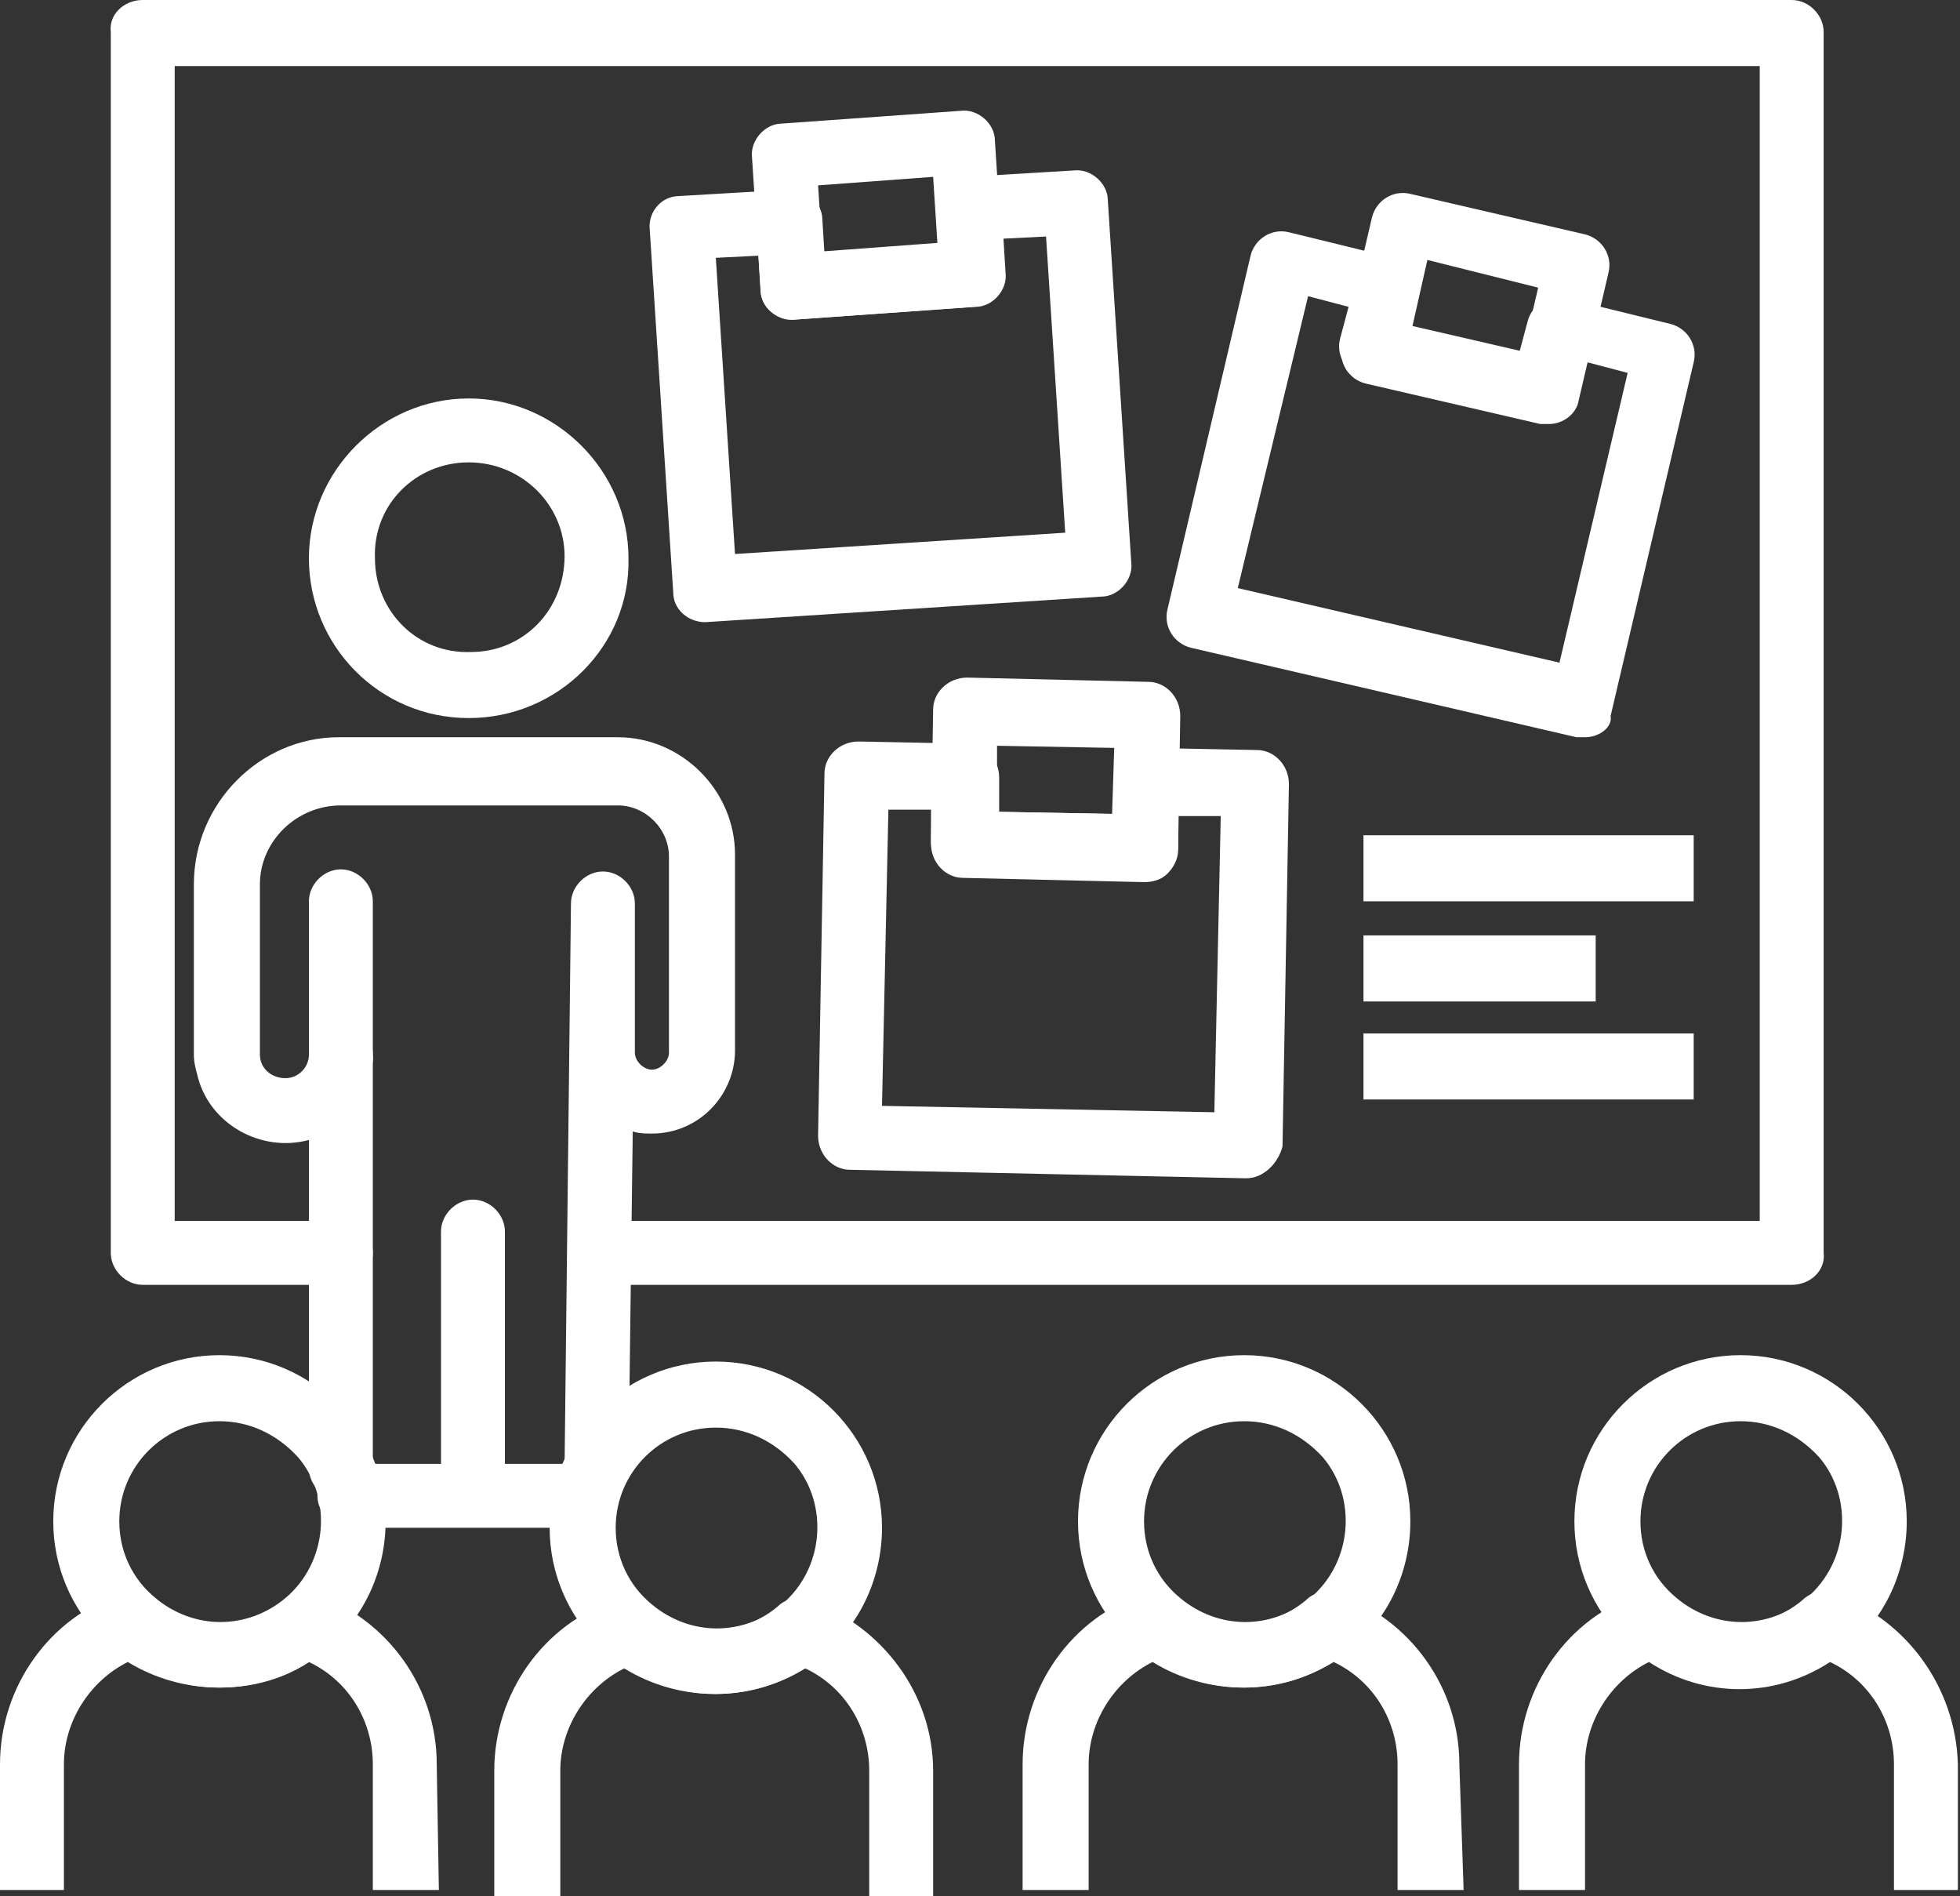
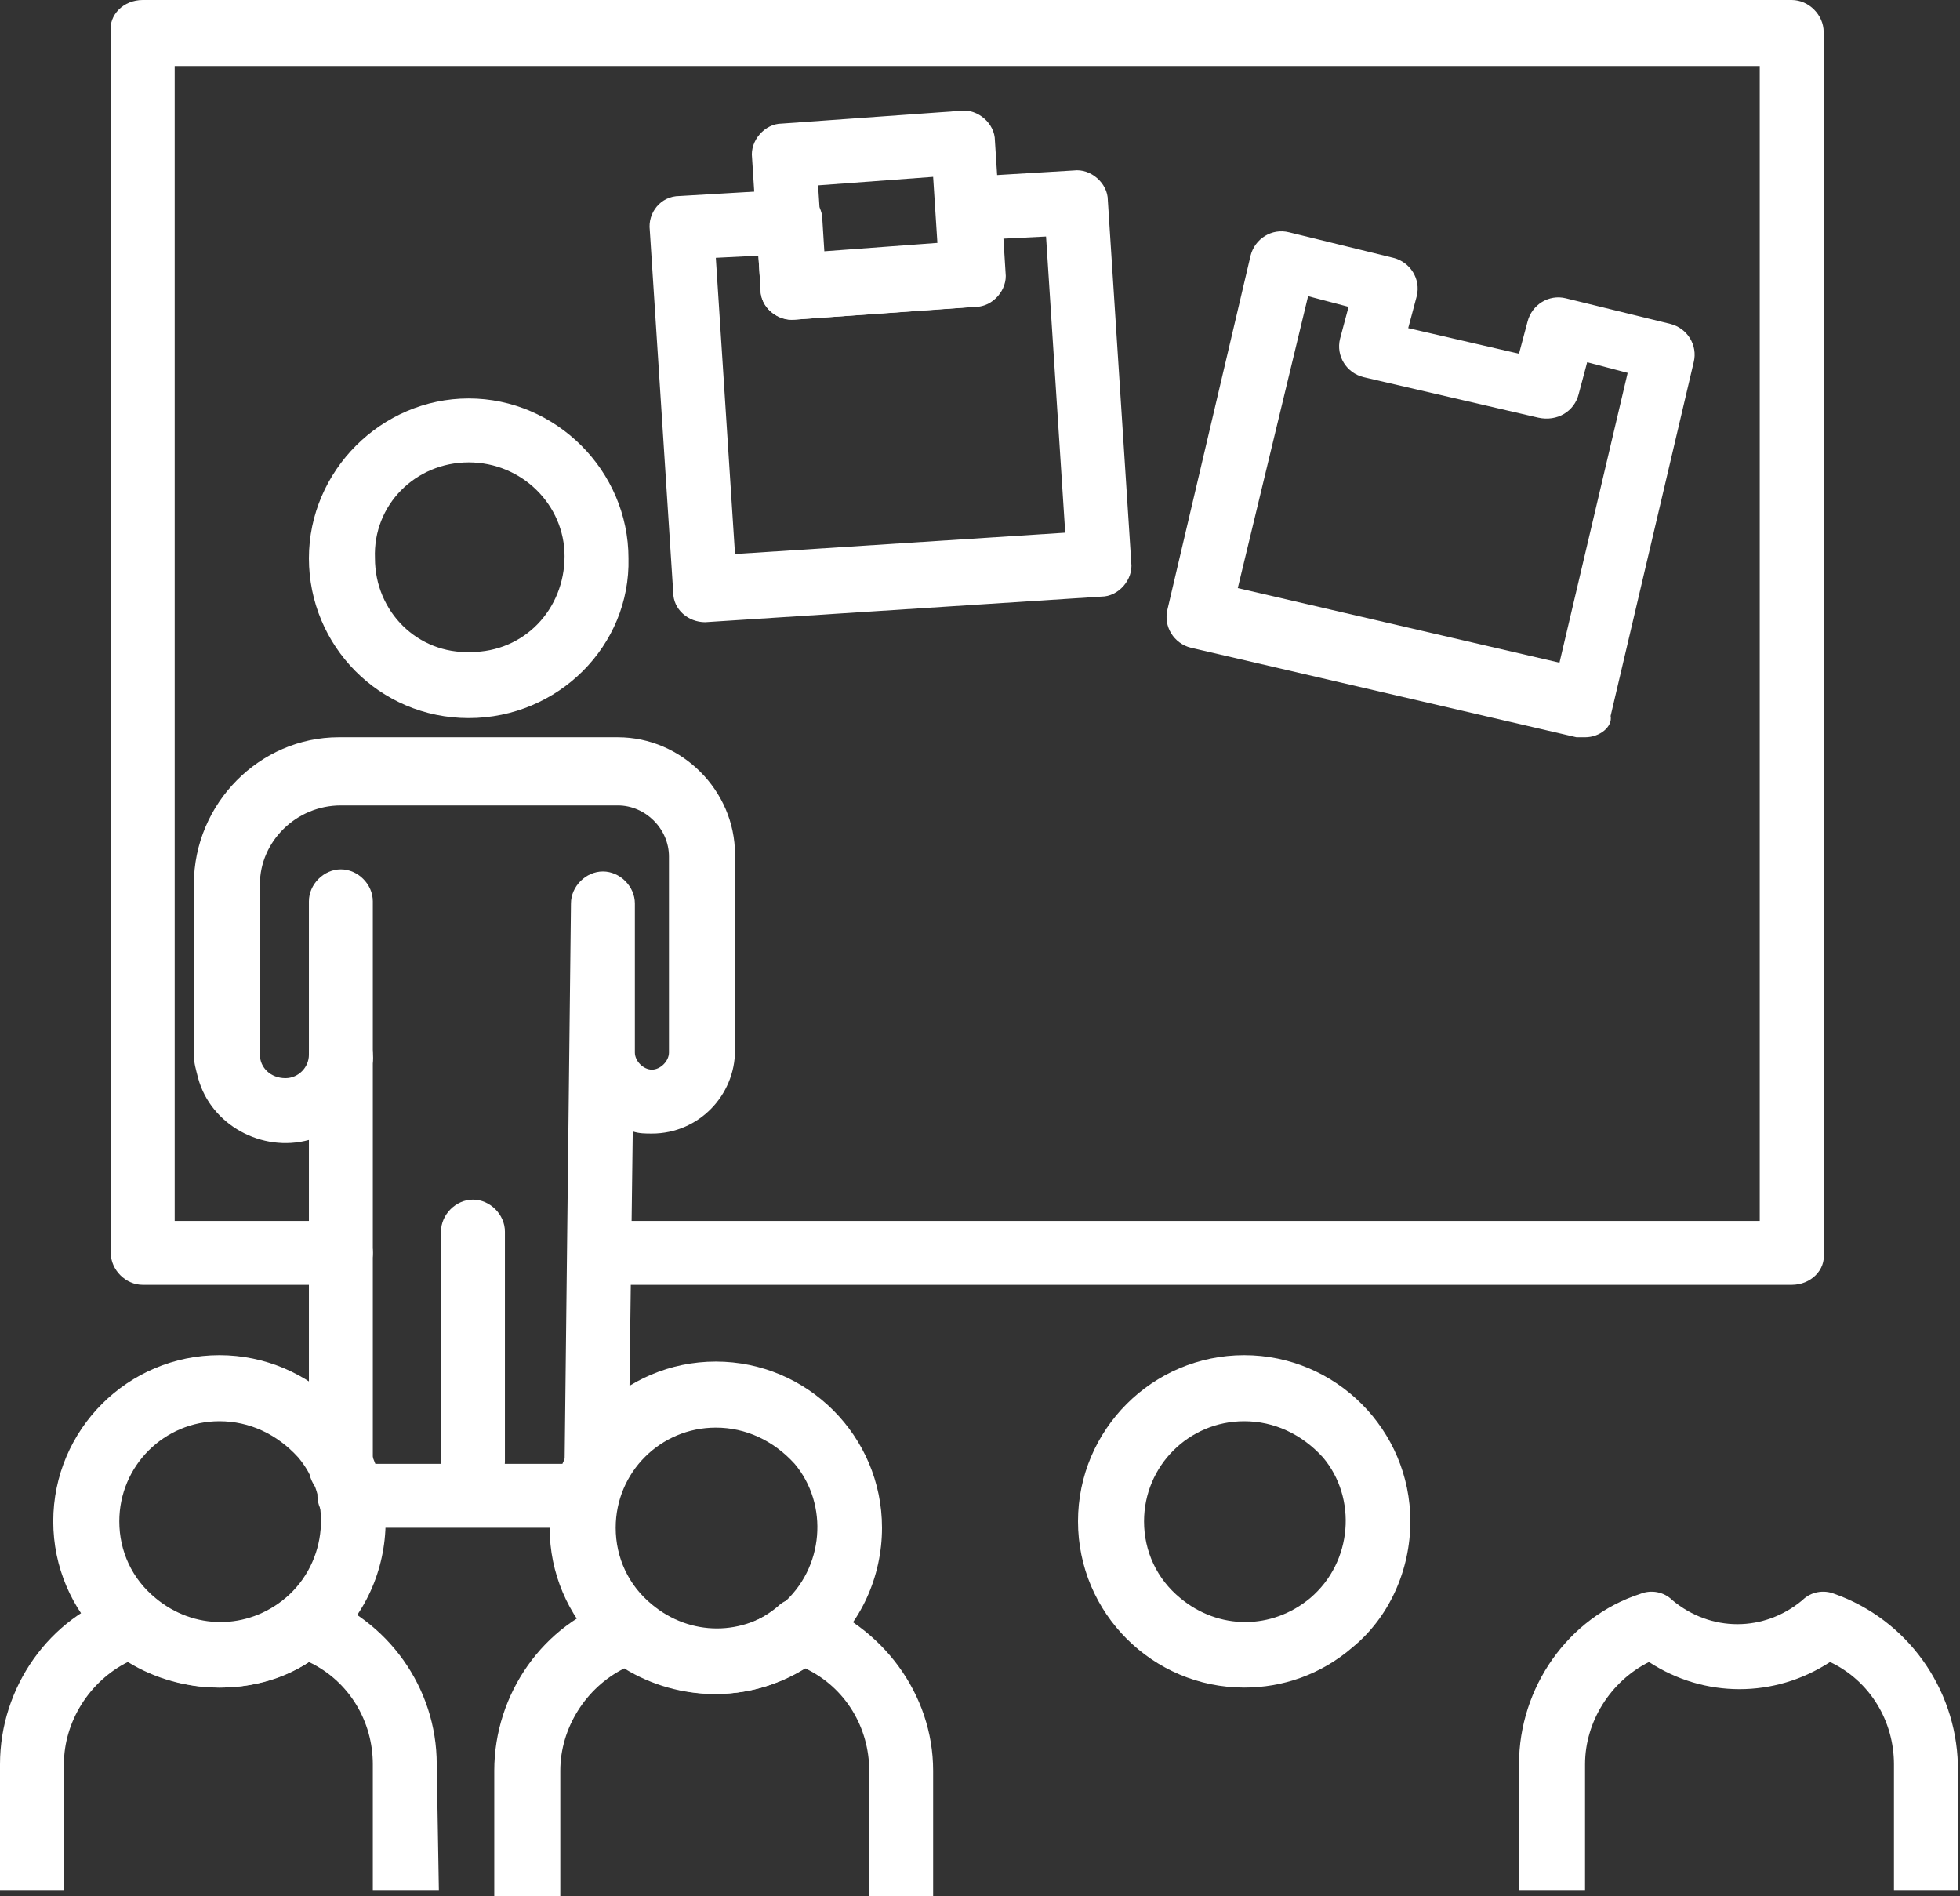
<svg xmlns="http://www.w3.org/2000/svg" id="Workshop-icon" x="0px" y="0px" viewBox="0 0 92 89" style="enable-background:new 0 0 92 89;" xml:space="preserve">
  <rect x="0" y="0" width="92" height="89" fill="#333333" stroke="none" />
  <style type="text/css">	.st0{fill:#FFFFFF;}</style>
  <g id="Group_10">
    <g>
      <g id="Group_9">
        <path id="Path_21" class="st0" d="M84.1,60.3H28.2c-0.8,0-1.5-0.7-1.5-1.5s0.7-1.5,1.5-1.5h54.4V3.1H8.2v54.2H16    c0.8,0,1.5,0.7,1.5,1.5s-0.7,1.5-1.5,1.5H6.7c-0.8,0-1.5-0.7-1.5-1.5c0,0,0,0,0,0V1.5C5.1,0.7,5.8,0,6.7,0c0,0,0,0,0,0h77.4    c0.8,0,1.5,0.7,1.5,1.5c0,0,0,0,0,0v57.3C85.7,59.6,85,60.3,84.1,60.3C84.1,60.3,84.1,60.3,84.1,60.3z" />
        <path id="Path_22" class="st0" d="M22,33.7c-4.2,0-7.5-3.4-7.5-7.5s3.4-7.5,7.5-7.5c4.1,0,7.5,3.4,7.5,7.5    C29.6,30.3,26.2,33.7,22,33.7z M22,21.7c-2.5,0-4.5,2-4.4,4.5c0,2.5,2,4.5,4.5,4.4c2.5,0,4.4-2,4.4-4.5    C26.5,23.7,24.5,21.7,22,21.7 M16,70.4c-0.8,0-1.5-0.7-1.5-1.5c0,0,0,0,0,0V53.5c-2.2,0.6-4.6-0.7-5.2-2.9    c-0.1-0.4-0.2-0.7-0.2-1.1v-8c0-3.8,3.1-6.9,6.8-6.9c0,0,0,0,0,0h12c0.1,0,0.2,0,0.4,0h0.7c3,0,5.5,2.5,5.5,5.5v9.2    c0,2.1-1.7,3.9-3.9,3.9c-0.3,0-0.6,0-0.9-0.1l-0.2,15.7c0,0.8-0.7,1.5-1.5,1.5h0c-0.8,0-1.5-0.7-1.5-1.5l0.3-26.4    c0-0.8,0.7-1.5,1.5-1.5h0c0.8,0,1.5,0.7,1.5,1.5v7c0,0.4,0.4,0.8,0.8,0.8c0.4,0,0.8-0.4,0.8-0.8v-9.2c0-1.3-1.1-2.4-2.4-2.4    c0,0,0,0-0.1,0h-0.3c-0.1,0-0.2,0-0.4,0H16c-2.1,0-3.8,1.7-3.8,3.7c0,0,0,0,0,0v8c0,0.6,0.5,1.1,1.2,1.1c0.6,0,1.1-0.5,1.1-1.1    c0-0.8,0.7-1.5,1.5-1.5c0.8,0,1.5,0.7,1.5,1.5v19.4C17.6,69.8,16.9,70.5,16,70.4C16,70.5,16,70.5,16,70.4L16,70.4z" />
-         <path id="Path_23" class="st0" d="M16,51c-0.8,0-1.5-0.7-1.5-1.5v-7.2c0-0.8,0.7-1.5,1.5-1.5c0.8,0,1.5,0.7,1.5,1.5v7.2    C17.6,50.3,16.9,51,16,51 M27.5,71.7H16.4c-0.8,0-1.5-0.7-1.5-1.5s0.7-1.5,1.5-1.5l0,0h11.1c0.8,0,1.5,0.7,1.5,1.5    S28.4,71.7,27.5,71.7" />
+         <path id="Path_23" class="st0" d="M16,51c-0.8,0-1.5-0.7-1.5-1.5v-7.2c0-0.8,0.7-1.5,1.5-1.5c0.8,0,1.5,0.7,1.5,1.5v7.2    C17.6,50.3,16.9,51,16,51 M27.5,71.7H16.4c-0.8,0-1.5-0.7-1.5-1.5s0.7-1.5,1.5-1.5h11.1c0.8,0,1.5,0.7,1.5,1.5    S28.4,71.7,27.5,71.7" />
        <path id="Path_24" class="st0" d="M22.2,70.1c-0.8,0-1.5-0.7-1.5-1.5V57.8c0-0.8,0.7-1.5,1.5-1.5s1.5,0.7,1.5,1.5v10.8    C23.7,69.4,23,70.1,22.2,70.1C22.2,70.1,22.2,70.1,22.2,70.1z M33.6,79.5c-4.3,0-7.8-3.5-7.8-7.8c0-4.3,3.5-7.8,7.8-7.8    s7.8,3.5,7.8,7.8c0,2.3-1,4.5-2.7,5.9C37.2,78.9,35.4,79.5,33.6,79.5 M33.6,67c-2.6,0-4.7,2.1-4.7,4.7c0,1.4,0.6,2.7,1.7,3.6    c1.8,1.5,4.3,1.5,6.1,0c2-1.7,2.2-4.7,0.6-6.6C36.3,67.6,35,67,33.6,67L33.6,67z" />
        <path id="Path_25" class="st0" d="M43.9,89h-3.1v-5.9c0-2-1.1-3.9-3-4.8c-2.6,1.6-5.9,1.6-8.5,0c-1.8,0.9-3,2.8-3,4.8V89h-3.1    v-5.9c0-3.6,2.3-6.9,5.7-8c0.5-0.2,1.1-0.1,1.5,0.3c1.8,1.5,4.3,1.5,6.1,0c0.4-0.4,1-0.5,1.5-0.3c3.4,1.2,5.8,4.4,5.8,8V89z     M10.3,79.2c-4.3,0-7.8-3.5-7.8-7.8c0-4.3,3.5-7.8,7.8-7.8s7.8,3.5,7.8,7.8c0,2.3-1,4.5-2.7,5.9C14,78.6,12.2,79.2,10.3,79.2     M10.3,66.7c-2.6,0-4.7,2.1-4.7,4.7c0,1.4,0.6,2.7,1.7,3.6c1.8,1.5,4.3,1.5,6.1,0c2-1.7,2.2-4.7,0.6-6.6    C13,67.3,11.7,66.7,10.3,66.7L10.3,66.7z" />
        <path id="Path_26" class="st0" d="M20.6,88.7h-3.1v-5.9c0-2-1.1-3.9-3-4.8C12,79.6,8.6,79.6,6,78c-1.8,0.9-3,2.8-3,4.8v5.9H0    v-5.9c0-3.6,2.3-6.9,5.7-8c0.5-0.2,1.1-0.1,1.5,0.3c1.8,1.5,4.3,1.5,6.1,0c0.4-0.4,1-0.5,1.5-0.3c3.4,1.2,5.7,4.4,5.7,8    L20.6,88.7L20.6,88.7z M58.4,79.2c-4.3,0-7.8-3.5-7.8-7.8c0-4.3,3.5-7.8,7.8-7.8s7.8,3.5,7.8,7.8c0,2.3-1,4.5-2.7,5.9    C62,78.6,60.2,79.2,58.4,79.2z M58.4,66.7c-2.6,0-4.7,2.1-4.7,4.7c0,1.4,0.6,2.7,1.7,3.6c1.8,1.5,4.3,1.5,6.1,0    c2-1.7,2.2-4.7,0.6-6.6C61.1,67.3,59.8,66.7,58.4,66.7L58.4,66.7z" />
-         <path id="Path_27" class="st0" d="M68.7,88.7h-3.1v-5.9c0-2-1.1-3.9-3-4.8c-2.6,1.6-5.9,1.6-8.5,0c-1.8,0.9-3,2.8-3,4.8v5.9h-3.1    v-5.9c0-3.6,2.3-6.9,5.7-8c0.5-0.2,1.1-0.1,1.5,0.3c1.8,1.5,4.3,1.5,6.1,0c0.4-0.4,1-0.5,1.5-0.3c3.4,1.2,5.7,4.4,5.7,8    L68.7,88.7L68.7,88.7z M81.7,79.2c-4.3,0-7.8-3.5-7.8-7.8c0-4.3,3.5-7.8,7.8-7.8s7.8,3.5,7.8,7.8c0,2.3-1,4.5-2.7,5.9    C85.3,78.6,83.5,79.2,81.7,79.2 M81.7,66.7c-2.6,0-4.7,2.1-4.7,4.7c0,1.4,0.6,2.7,1.7,3.6c1.8,1.5,4.3,1.5,6.1,0    c2-1.7,2.2-4.7,0.6-6.6C84.4,67.3,83.1,66.7,81.7,66.7L81.7,66.7z" />
        <path id="Path_28" class="st0" d="M92,88.7h-3.1v-5.9c0-2-1.1-3.9-3-4.8c-2.6,1.7-5.9,1.7-8.5,0c-1.8,0.9-3,2.8-3,4.8v5.9h-3.1    v-5.9c0-3.6,2.3-6.9,5.7-8c0.5-0.2,1.1-0.1,1.5,0.3c1.8,1.5,4.3,1.5,6.1,0c0.4-0.4,1-0.5,1.5-0.3c3.4,1.2,5.7,4.4,5.8,8V88.7    L92,88.7z M33.1,29.2c-0.8,0-1.5-0.6-1.5-1.4l-1.1-17C30.4,10,31,9.2,31.9,9.2l5.1-0.3c0.8-0.1,1.6,0.6,1.6,1.4c0,0,0,0,0,0    l0.1,1.6l5.4-0.4l-0.1-1.6c-0.1-0.8,0.6-1.6,1.4-1.6L50.4,8c0.8-0.1,1.6,0.6,1.6,1.4c0,0,0,0,0,0l1.1,17c0.1,0.8-0.6,1.6-1.4,1.6    l0,0l-18.6,1.2C33.1,29.2,33.1,29.2,33.1,29.2 M33.6,12.1l0.9,13.9L50,25l-0.9-13.9l-2,0.1l0.1,1.6c0.1,0.8-0.6,1.6-1.4,1.6    L37.3,15c-0.8,0.1-1.6-0.6-1.6-1.4L35.6,12L33.6,12.1z" />
        <path id="Path_29" class="st0" d="M37.2,15c-0.8,0-1.5-0.6-1.5-1.4l-0.4-6.2c-0.1-0.8,0.6-1.6,1.4-1.6c0,0,0,0,0,0l0,0l8.4-0.6    c0.8-0.1,1.6,0.6,1.6,1.4l0.4,6.2c0.1,0.8-0.6,1.6-1.4,1.6c0,0,0,0,0,0l0,0L37.3,15C37.3,15,37.3,15,37.2,15 M38.4,8.7l0.2,3.1    l5.4-0.4l-0.2-3.1L38.4,8.7z M74.4,34.6c-0.1,0-0.2,0-0.4,0l-18.1-4.2c-0.8-0.2-1.3-1-1.1-1.8c0,0,0,0,0,0l3.9-16.6    c0.2-0.8,1-1.3,1.8-1.1h0l4.9,1.2c0.8,0.2,1.3,1,1.1,1.8c0,0,0,0,0,0l-0.4,1.5l5.2,1.2l0.4-1.5c0.2-0.8,1-1.3,1.8-1.1l4.9,1.2    c0.8,0.2,1.3,1,1.1,1.8c0,0,0,0,0,0l-3.9,16.6C75.7,34.1,75.1,34.6,74.4,34.6 M58.1,27.6l15.1,3.5l3.2-13.6l-1.9-0.5l-0.4,1.5    c-0.2,0.8-1,1.3-1.9,1.1l-8.2-1.9c-0.8-0.2-1.3-1-1.1-1.8c0,0,0,0,0,0l0.4-1.5l-1.9-0.5L58.1,27.6z" />
-         <path id="Path_30" class="st0" d="M72.7,19.9c-0.1,0-0.2,0-0.4,0l-8.2-1.9c-0.8-0.2-1.3-1-1.1-1.8c0,0,0,0,0,0l1.4-6    c0.2-0.8,1-1.3,1.8-1.1l8.2,1.9c0.8,0.2,1.3,1,1.1,1.8c0,0,0,0,0,0l-1.4,6C74,19.4,73.4,19.9,72.7,19.9 M66.3,15.3l5.2,1.2l0.7-3    L67,12.2L66.3,15.3z M58.5,55.3L58.5,55.3l-18.6-0.4c-0.8,0-1.5-0.7-1.5-1.6l0.3-17c0-0.8,0.7-1.5,1.6-1.5l5.1,0.1    c0.8,0,1.5,0.7,1.5,1.6l0,1.6l5.4,0.1l0-1.6c0-0.4,0.2-0.8,0.5-1.1c0.3-0.3,0.7-0.4,1.1-0.4l5.1,0.1c0.8,0,1.5,0.7,1.5,1.6    l-0.3,17C60,54.6,59.3,55.3,58.5,55.3 M41.4,51.9L57,52.2l0.3-13.9l-2,0l0,1.6c0,0.4-0.2,0.8-0.5,1.1c-0.3,0.3-0.7,0.4-1.1,0.4    l-8.5-0.2c-0.8,0-1.5-0.7-1.5-1.6l0-1.6l-2,0L41.4,51.9z" />
-         <path id="Path_31" class="st0" d="M53.7,41.3L53.7,41.3l-8.5-0.2c-0.8,0-1.5-0.7-1.5-1.6l0.1-6.2c0-0.8,0.7-1.5,1.6-1.5l8.5,0.2    c0.8,0,1.5,0.7,1.5,1.6l-0.1,6.2C55.2,40.6,54.5,41.3,53.7,41.3z M46.8,38.1l5.4,0.1l0.1-3.1L46.8,35L46.8,38.1z M64,39.2h15.5    v3.1H64V39.2z M64,43.9h10.9v3.1H64V43.9z M64,48.5h15.5v3.1H64V48.5z" />
      </g>
    </g>
  </g>
</svg>